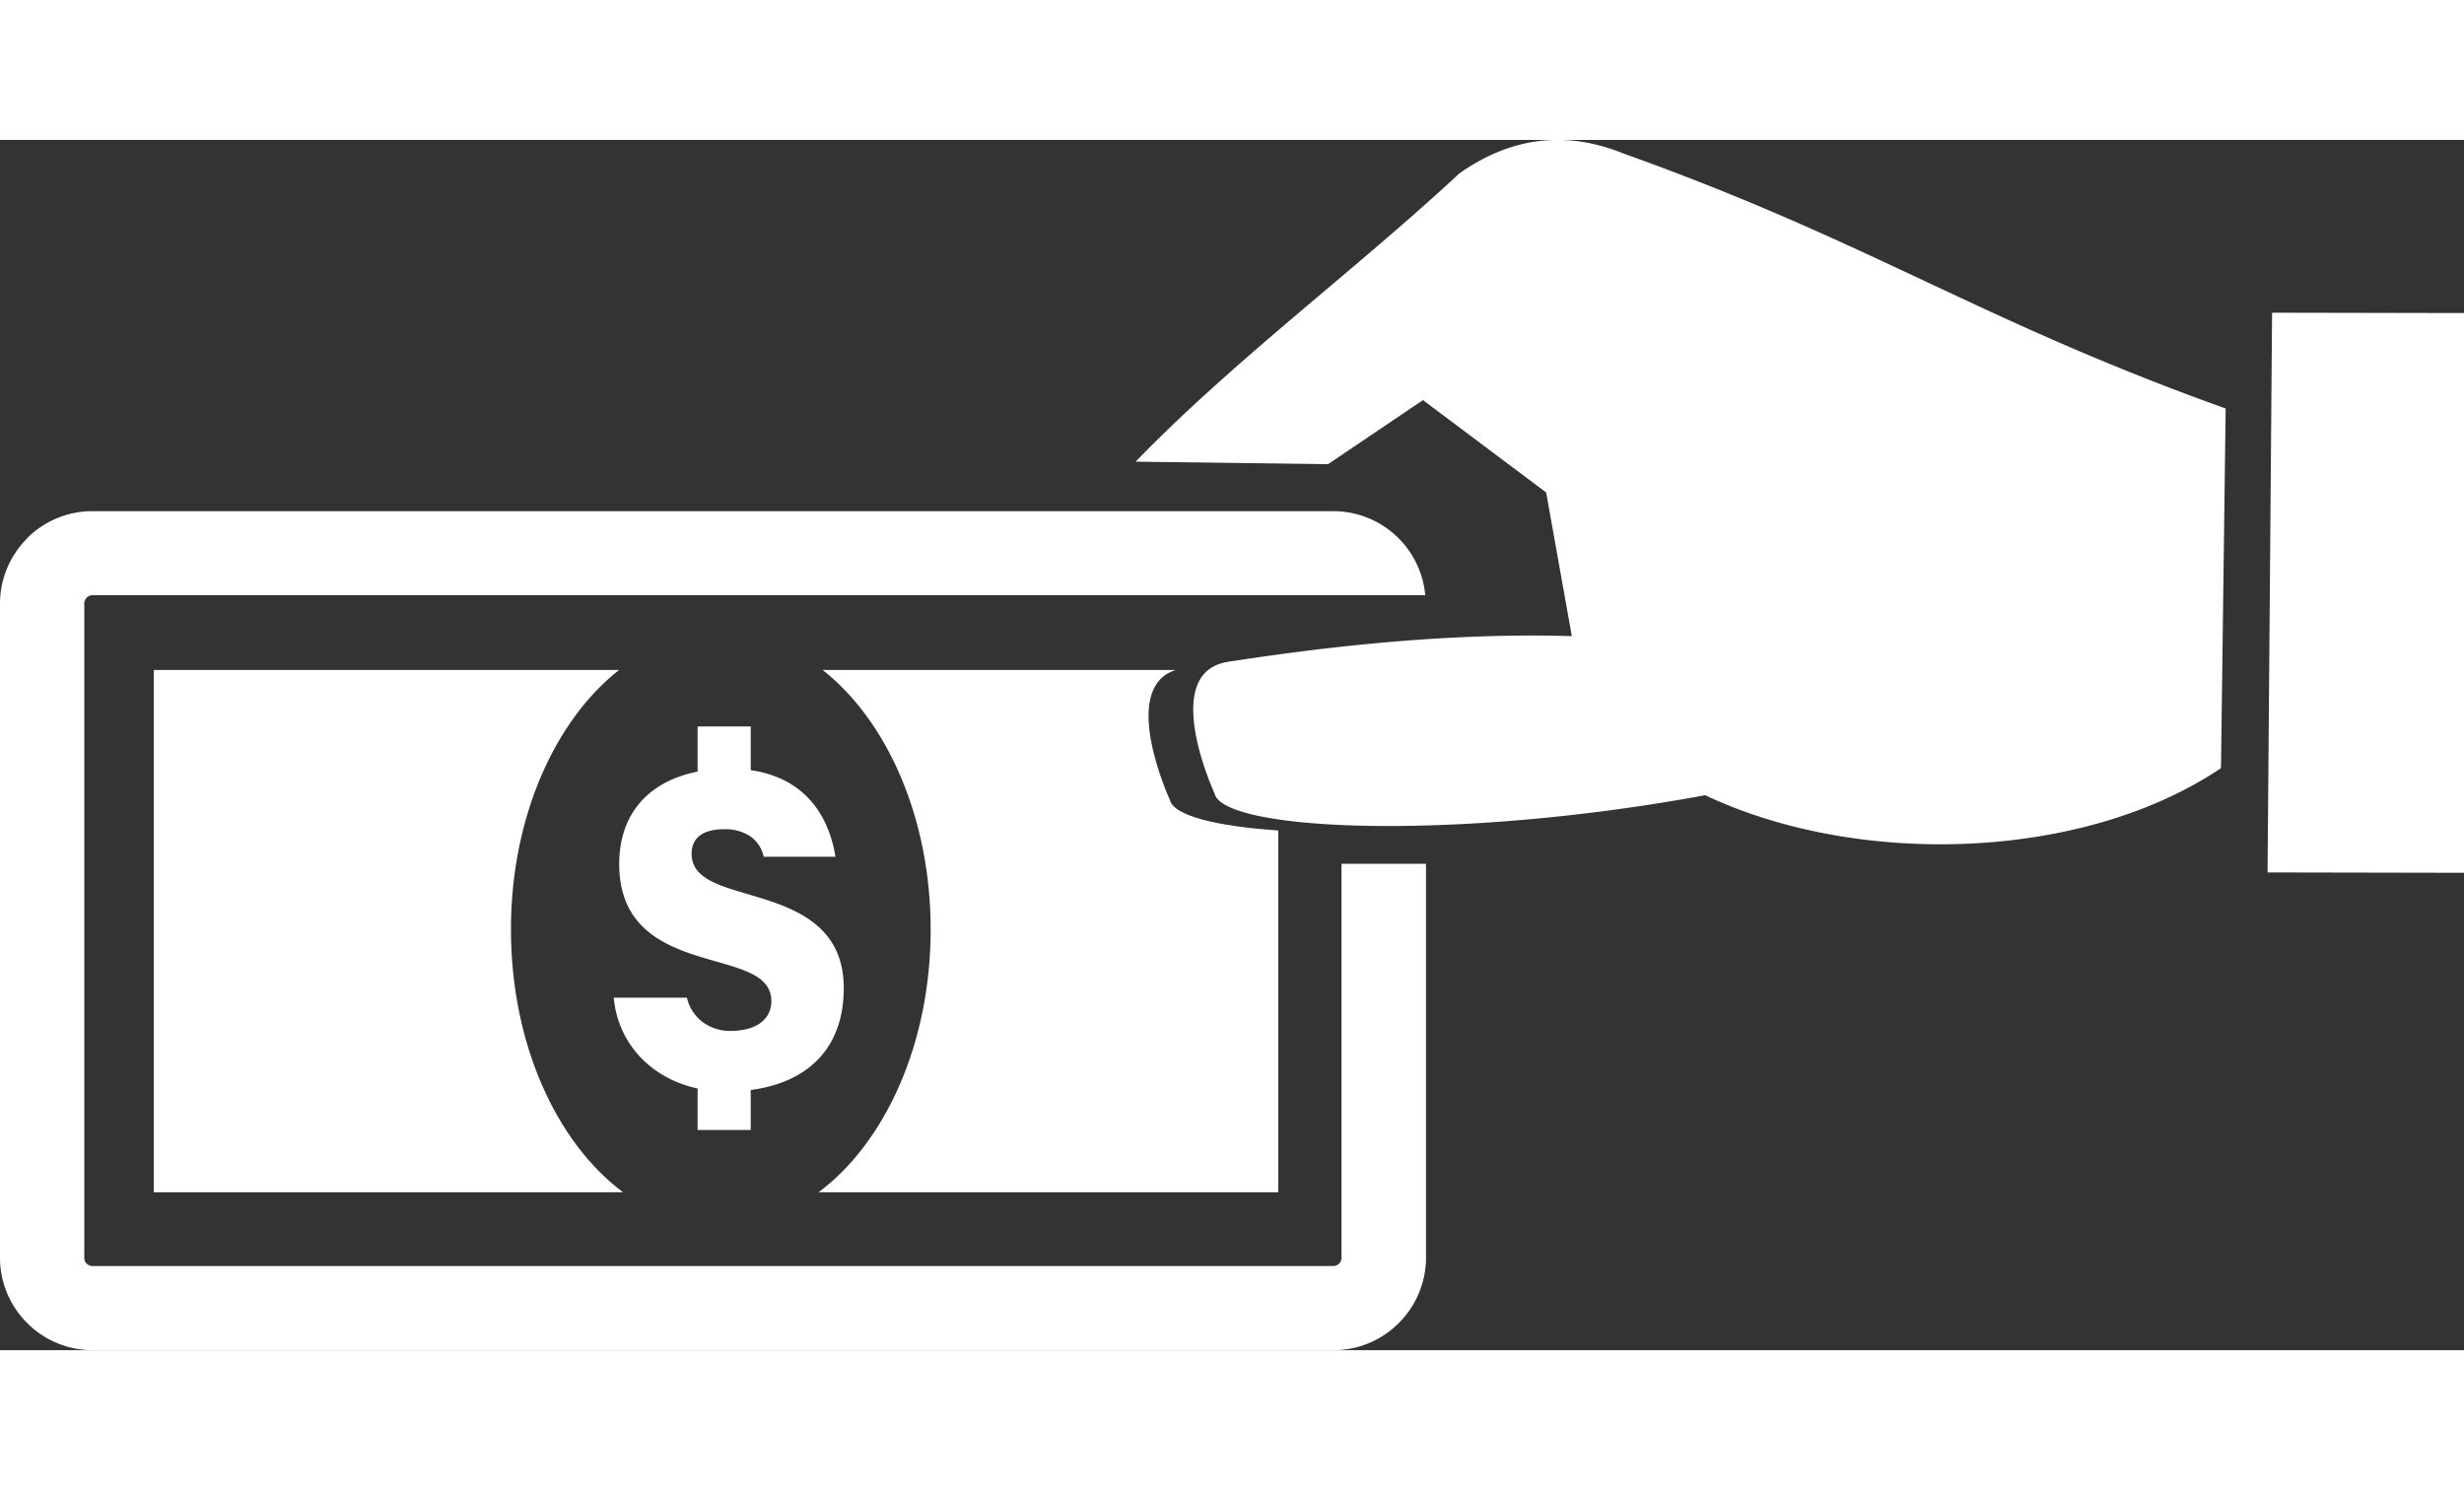
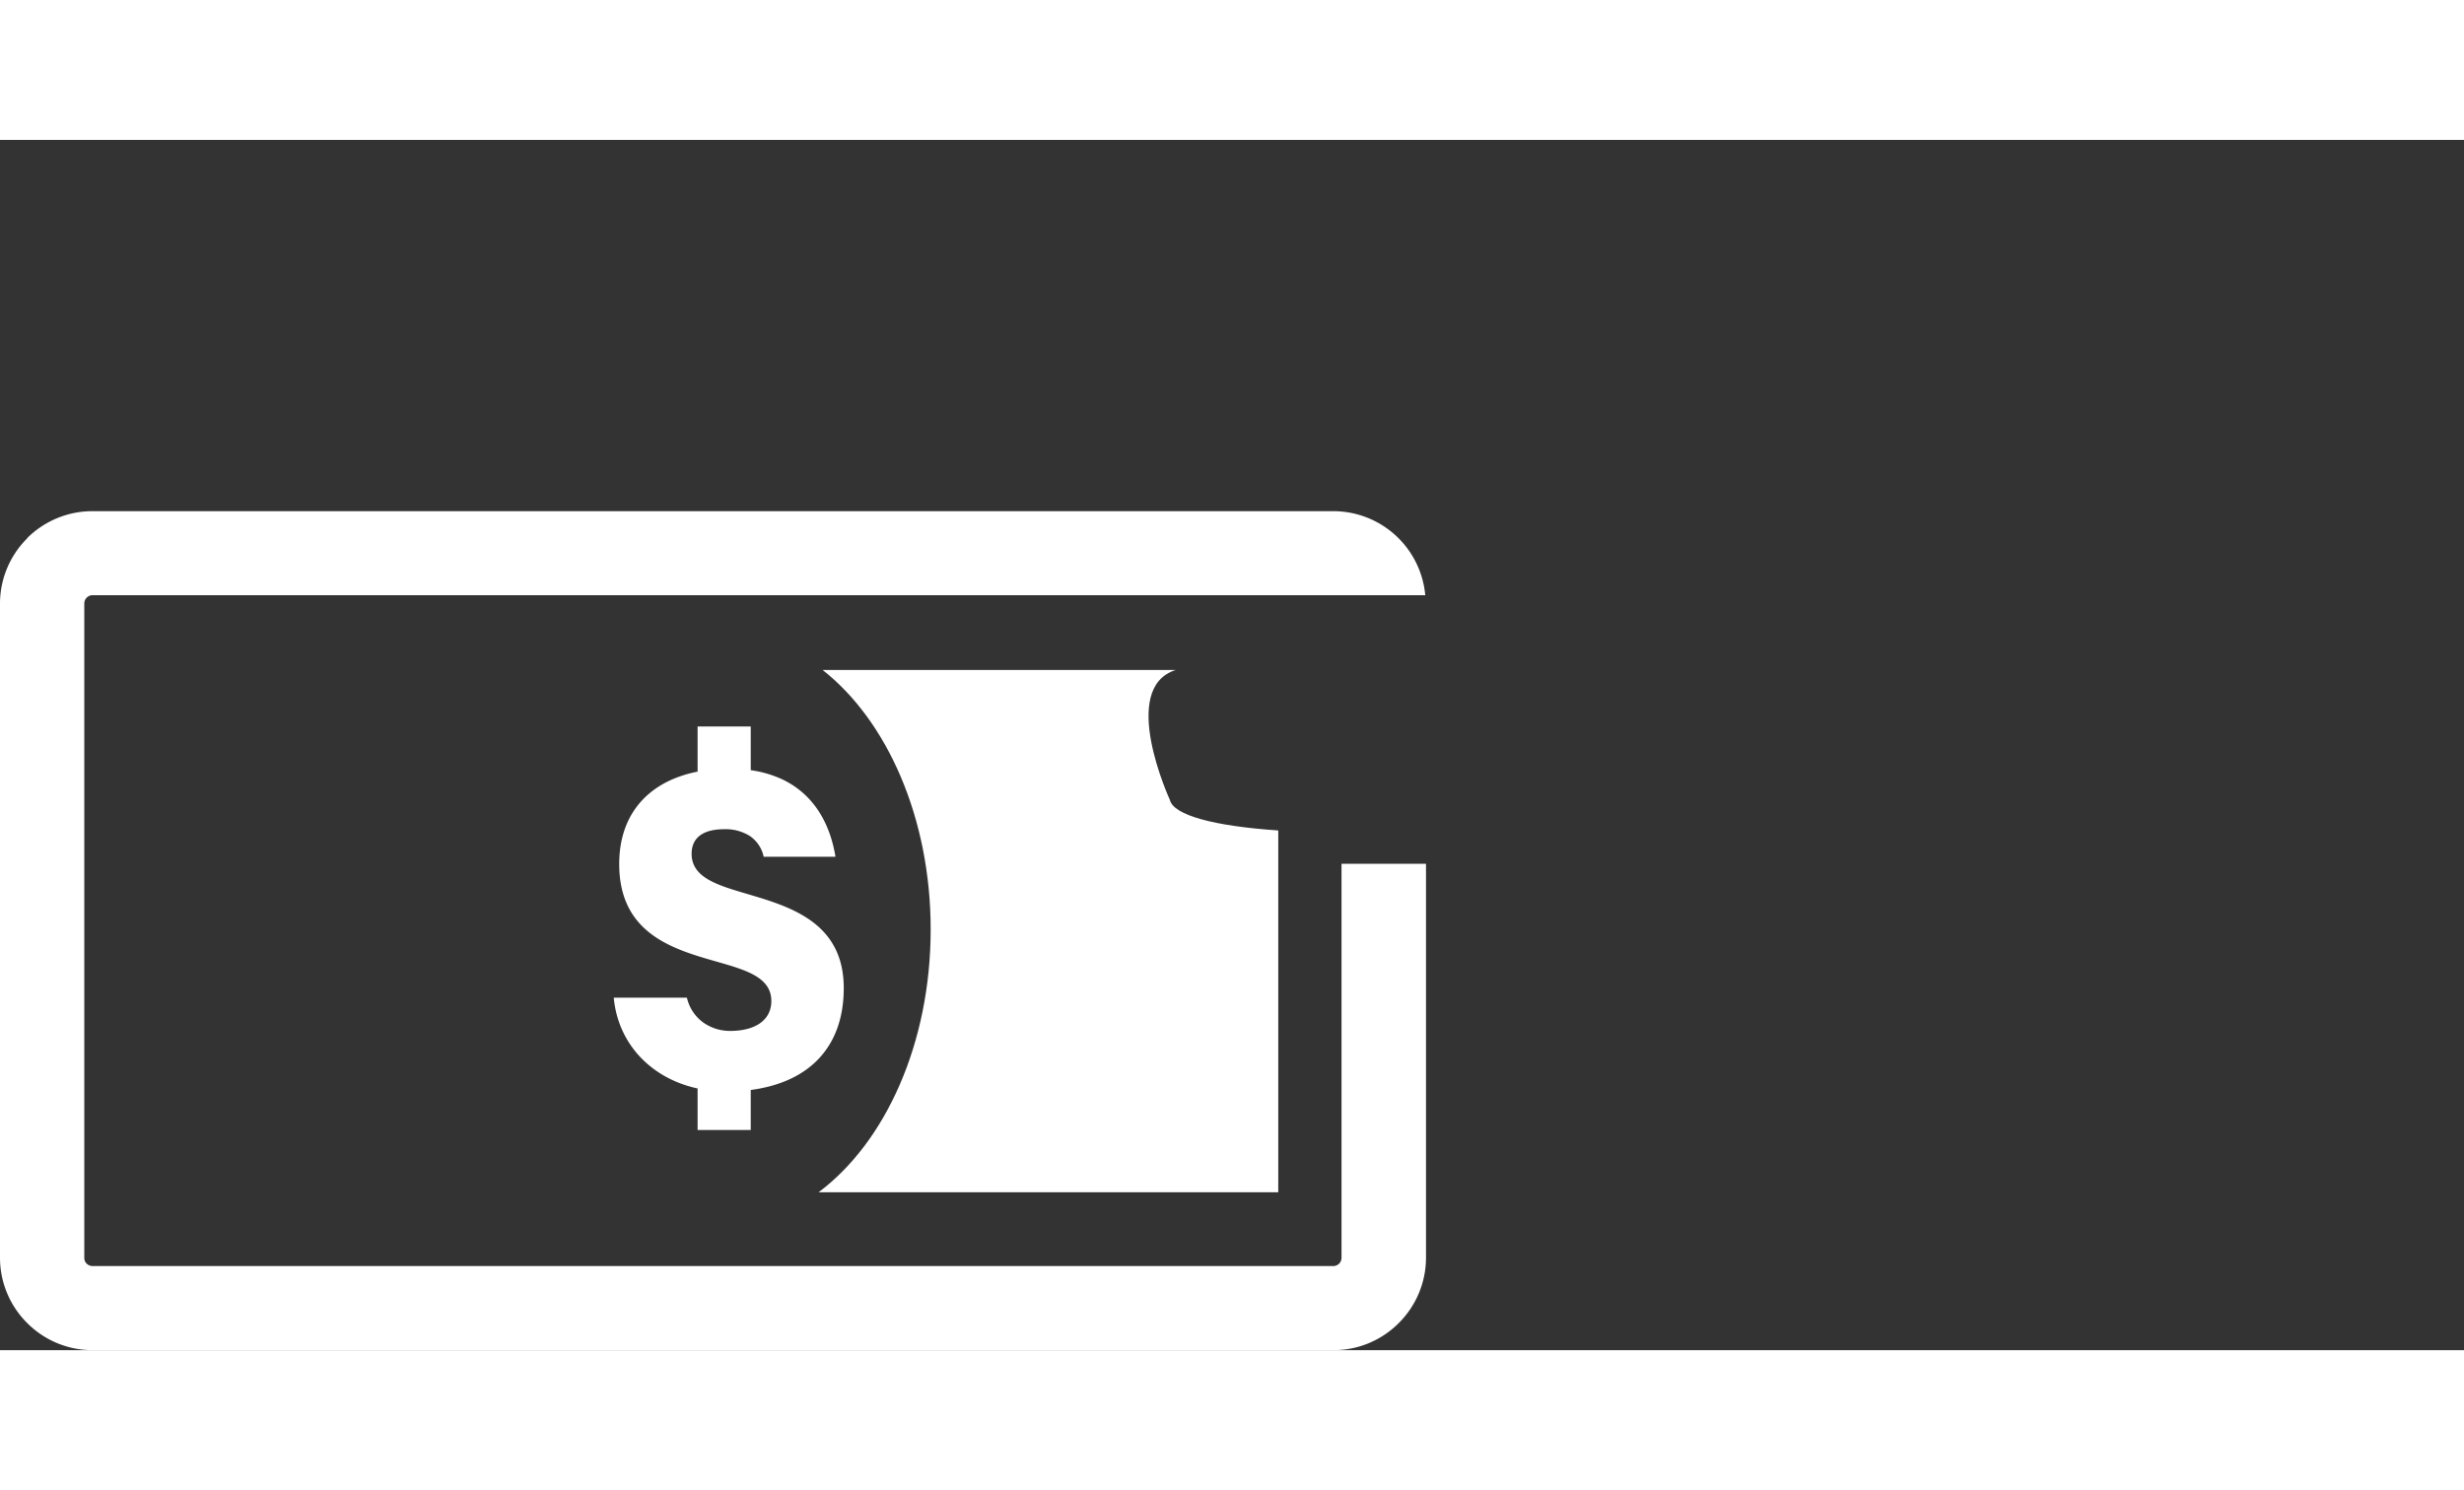
<svg xmlns="http://www.w3.org/2000/svg" width="124" height="75" id="Layer_1" data-name="Layer 1" viewBox="0 0 1055.53 518.53">
  <rect x="0" y="0" width="1055.53" height="518.53" fill="#333333" stroke="none" />
  <defs>
    <style>.cls-1{fill:#fff;}.cls-2{fill:#fff;}.cls-3{fill:#fff;}</style>
  </defs>
  <path class="cls-1" d="M516.94,663.39s-22.15-47.89,2.55-55.62H368.19c27.61,21.72,46.29,63.36,46.29,111.22,0,48.86-19.48,91.24-48,112.55h196.9v-155C535.85,674.67,518.39,670,516.94,663.39Z" transform="translate(-15.8 -380.68)" />
-   <path class="cls-1" d="M281,607.77H81.68V831.54h201c-28.55-21.31-48-63.69-48-112.55C234.66,671.13,253.37,629.49,281,607.77Z" transform="translate(-15.8 -380.68)" />
  <path class="cls-2" d="M326.17,676a19.54,19.54,0,0,1,10.66,2.8,14.15,14.15,0,0,1,6.11,9H373.7c-1.8-11.17-7.33-26-23.16-33.33a47.72,47.72,0,0,0-13.14-3.76V632H314.64v19.34a52,52,0,0,0-10.42,3.13c-14.71,6.25-23.16,18.83-23.16,36.44,0,29.91,23.15,36.52,41.75,41.83,12.57,3.61,23.42,6.7,23.42,16.88,0,8-6.62,12.81-17.71,12.81a19.83,19.83,0,0,1-11.72-3.8,18.18,18.18,0,0,1-6.74-10.44H278.72c1.83,19.73,16,34.59,35.92,38.89v17.79H337.4V787.73c25.47-3.36,39.85-18.81,39.85-43.64,0-28.14-22.92-34.9-41.34-40.34-12.78-3.77-23.83-7-23.83-17.22C312.08,681.74,314.52,676,326.17,676Z" transform="translate(-15.8 -380.68)" />
  <path class="cls-3" d="M590.48,690.81V859.62a3.55,3.55,0,0,1-1,2.49h0a3.69,3.69,0,0,1-2.5,1.06H55.35a3.73,3.73,0,0,1-2.44-1.06,3.34,3.34,0,0,1-1-2.49V579.39a3.57,3.57,0,0,1,1-2.56v0a3.53,3.53,0,0,1,2.44-1.09h571a39.59,39.59,0,0,0-39.44-36H55.35a39.63,39.63,0,0,0-27.93,11.56v.12A39.43,39.43,0,0,0,15.8,579.39V859.62a39.47,39.47,0,0,0,11.62,27.93v0A39.42,39.42,0,0,0,55.35,899.2H587a39.32,39.32,0,0,0,28-11.61l0,0a39.51,39.51,0,0,0,11.67-27.93V690.81H590.48Z" transform="translate(-15.8 -380.68)" />
-   <polygon class="cls-3" points="1055.54 74.19 973.32 74.03 971.38 313.84 1055.54 314 1055.54 74.19" />
-   <path class="cls-1" d="M625.38,492.16l52.76,39.56,11,61.56c-59.93-1.79-117.87,6.51-147.31,11a22.11,22.11,0,0,0-3.18.76c-24.71,7.73-2.56,55.63-2.56,55.63,1.45,6.61,18.91,11.27,46.41,13.1,39.66,2.64,100.21-.6,163.79-12.33C811,692.15,907.49,690,967.23,649.84l2-154.09c-105.92-37.9-152.08-71.4-258-109.26-25.39-10.27-48.69-6.62-70.21,8.49-44.64,41.53-96.36,79.79-138.76,123.56l82.44,1.07Z" transform="translate(-15.8 -380.68)" />
</svg>